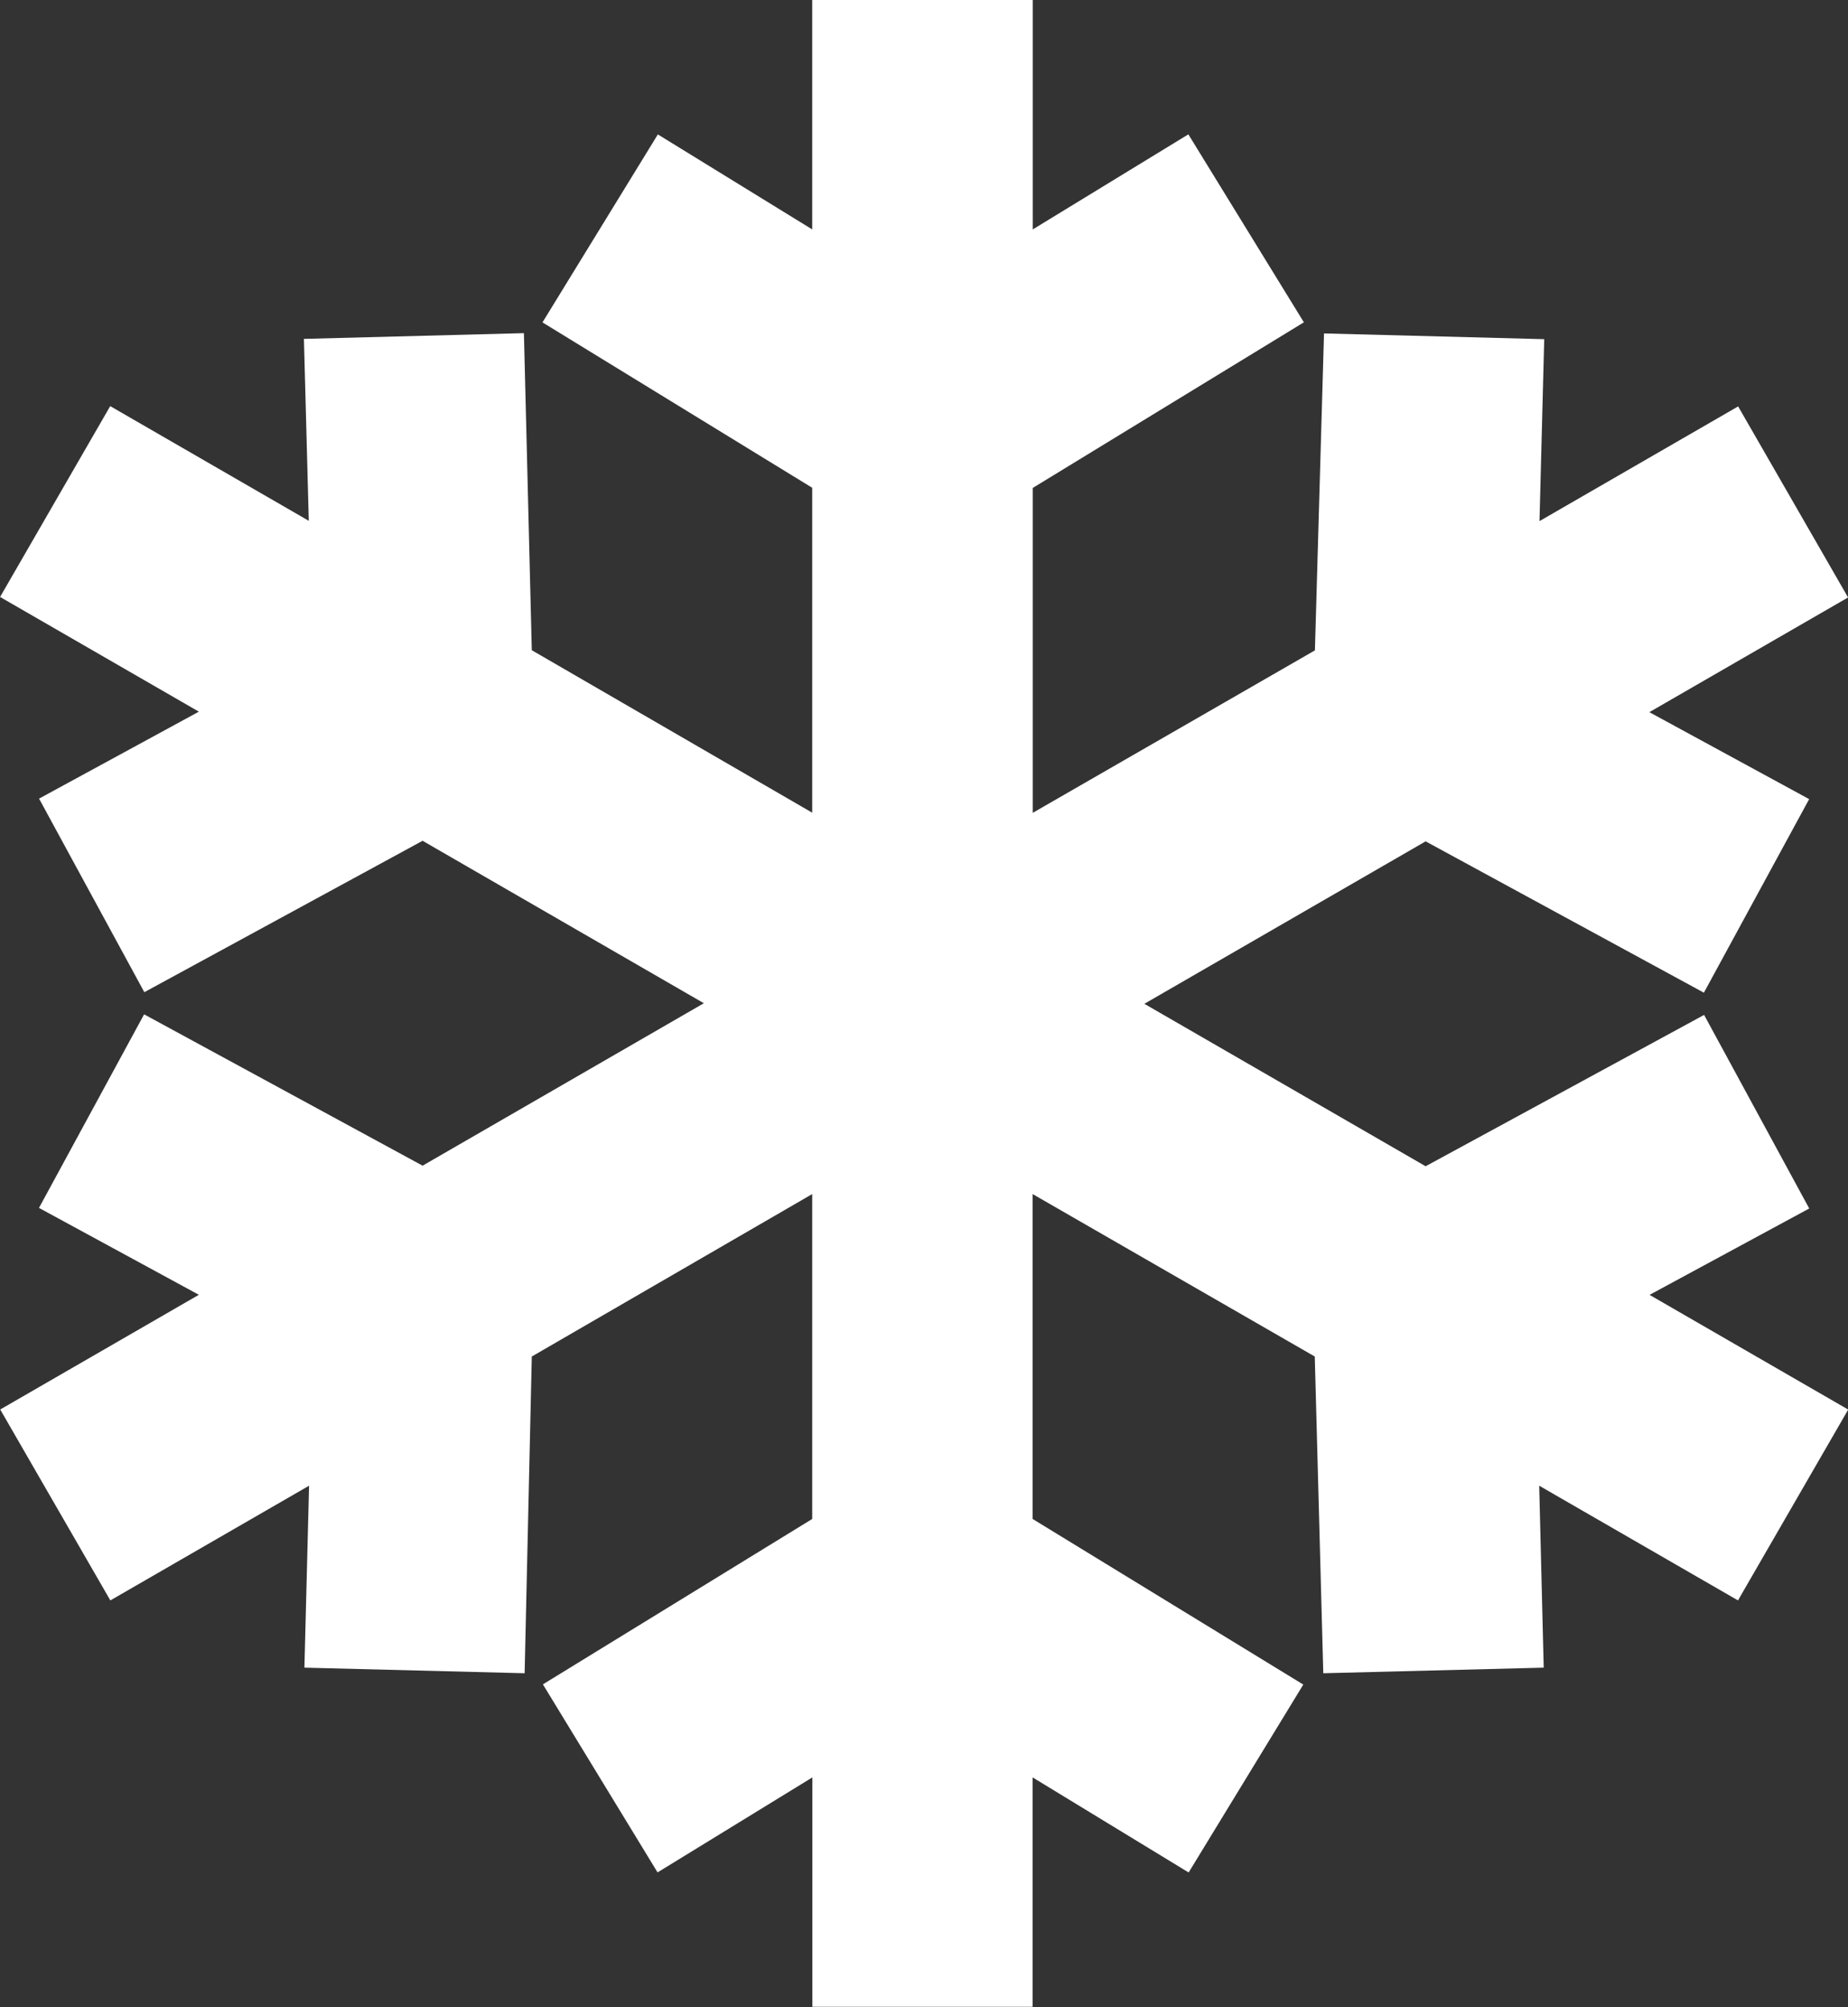
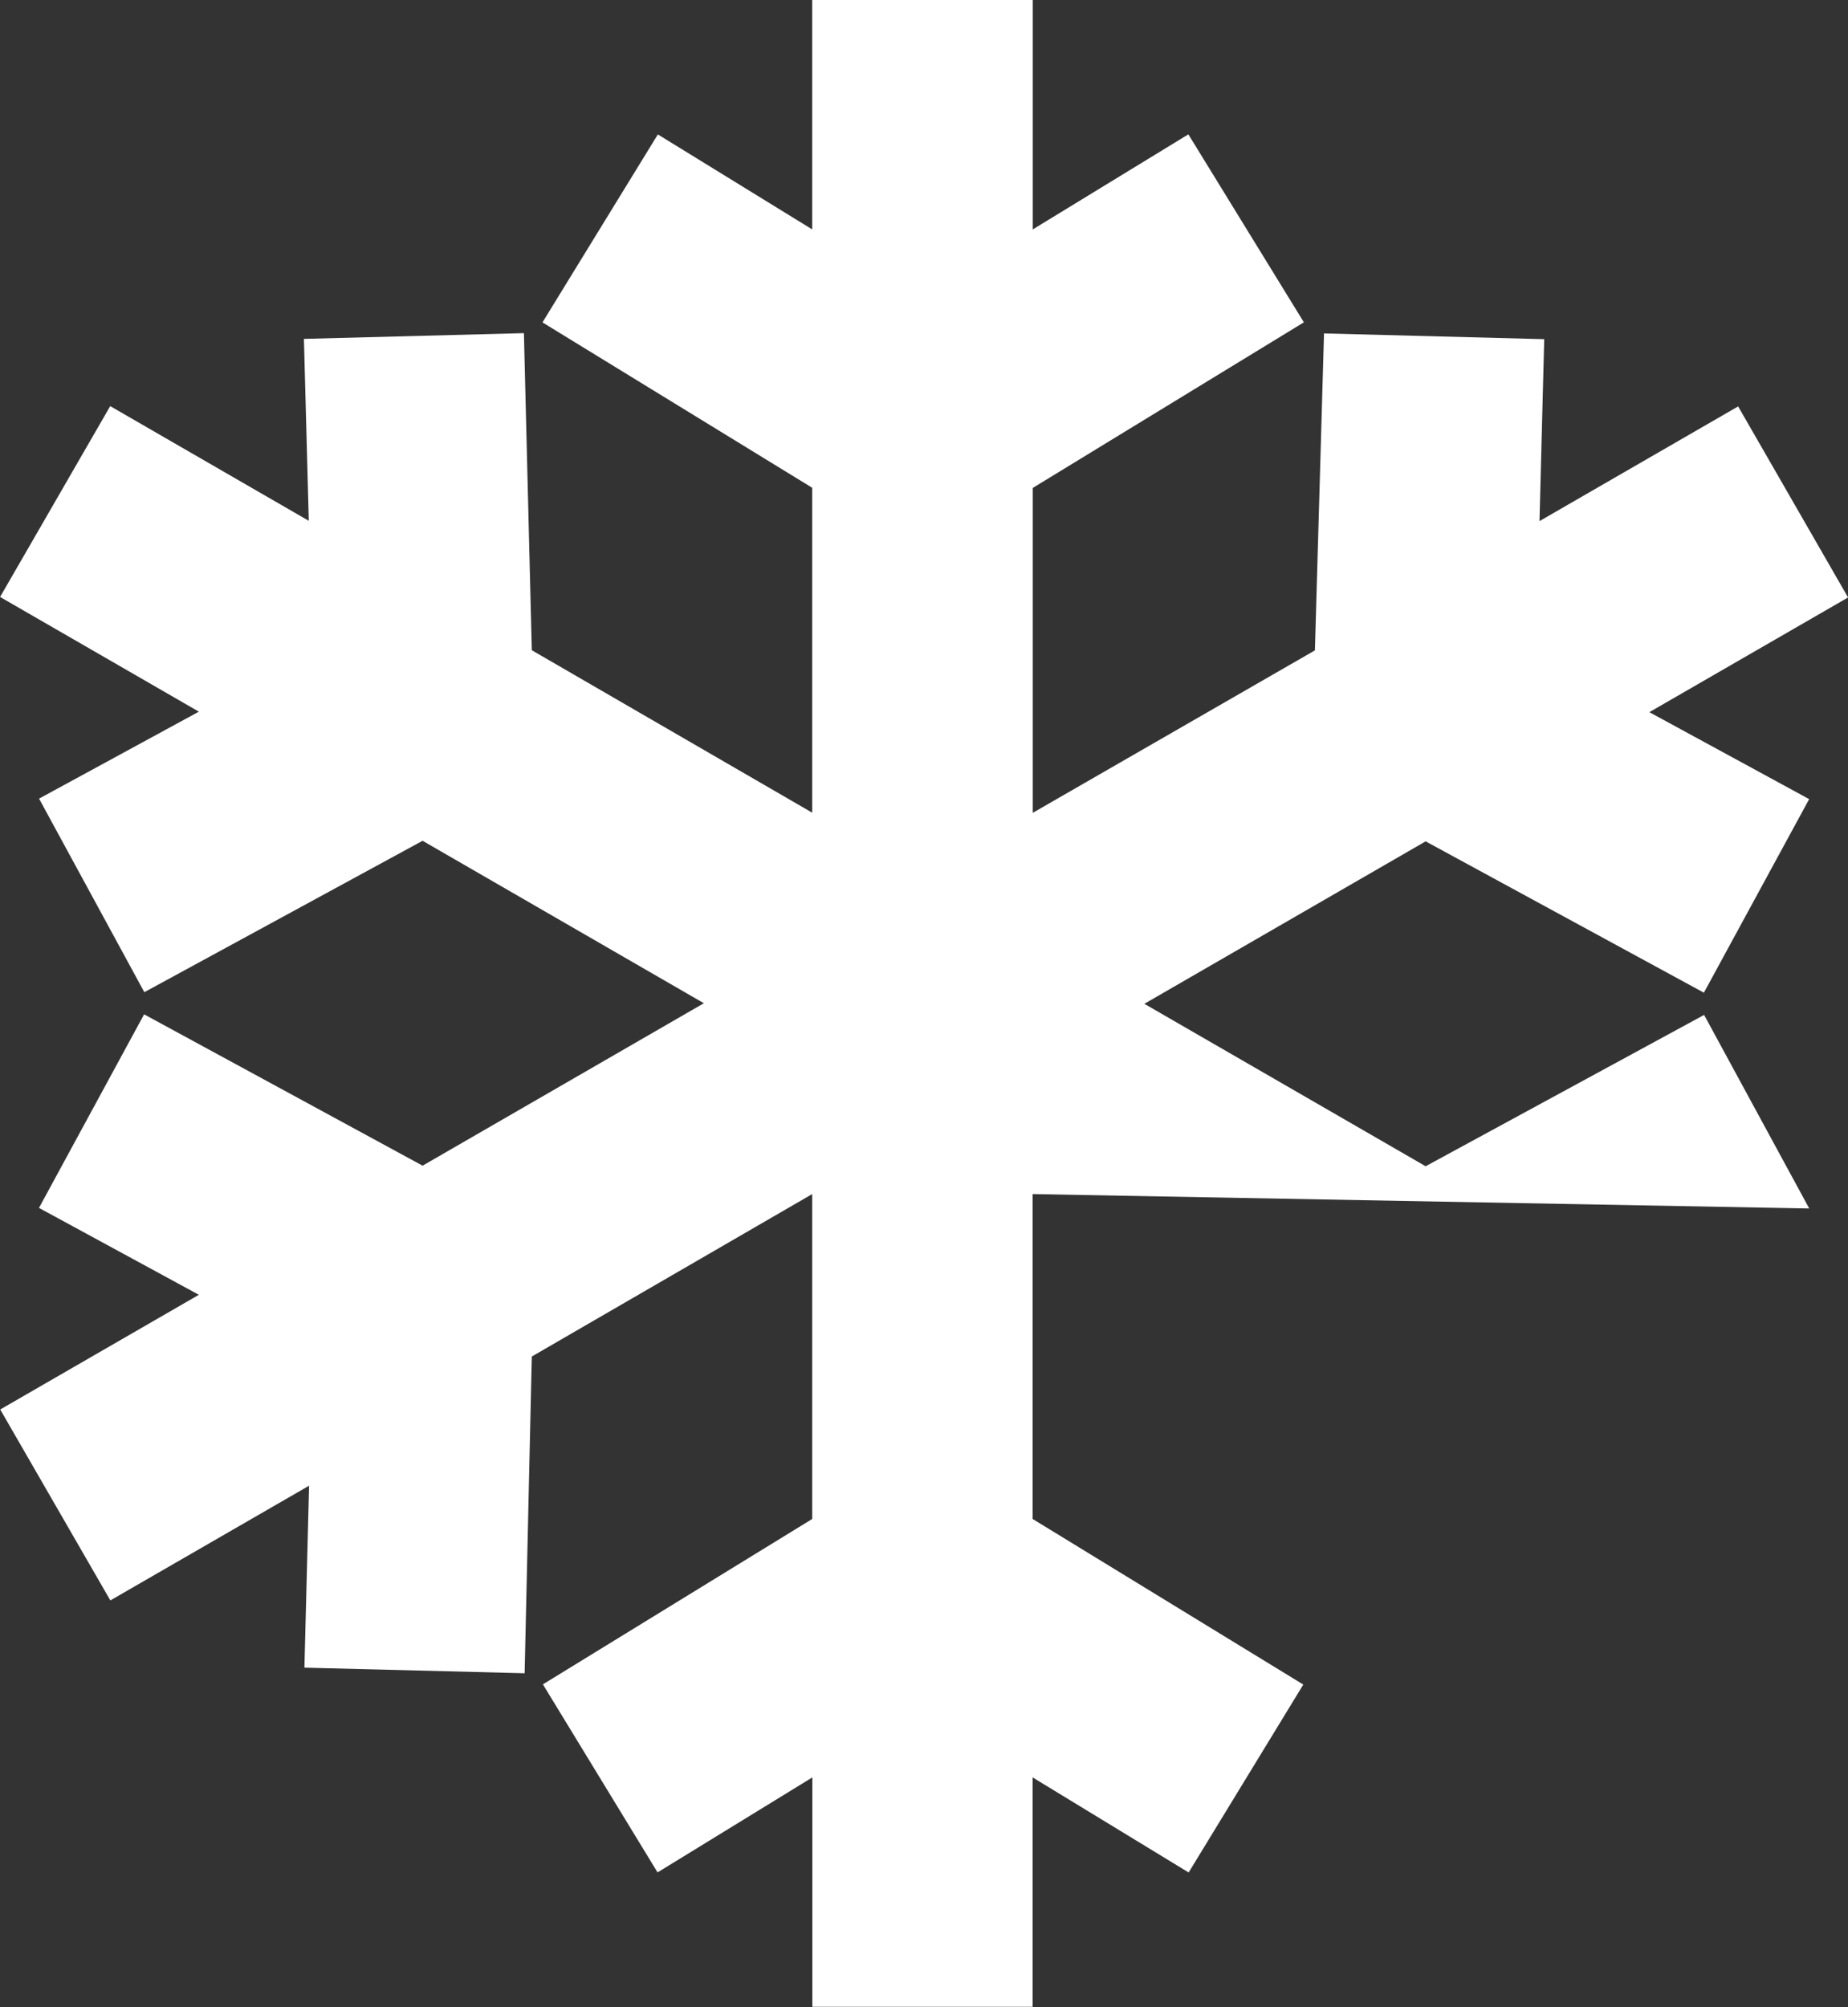
<svg xmlns="http://www.w3.org/2000/svg" width="25.788" height="28" viewBox="0 0 25.788 28">
  <rect x="0" y="0" width="25.788" height="28" fill="#333333" stroke="none" />
-   <path id="icon-1" d="M46.992,1190.21l-1.467-2.7-3.886,2.111-3.925-2.266,3.925-2.266,3.883,2.111,1.469-2.7-2.23-1.213,2.773-1.6L46,1179.022l-2.772,1.6.066-2.538-3.073-.08-.127,4.421-3.937,2.266v-4.532l3.783-2.31-1.612-2.622-2.171,1.326v-3.2H33.079v3.2l-2.154-1.325-1.61,2.622,3.764,2.307v4.532l-3.913-2.266L29.056,1178l-3.07.08.068,2.538-2.771-1.6-1.537,2.662,2.774,1.6-2.23,1.213,1.469,2.7,3.883-2.112,3.925,2.266-3.925,2.266-3.886-2.111-1.467,2.7,2.231,1.212-2.772,1.6,1.537,2.663,2.773-1.6-.065,2.538,3.073.078.1-4.418,3.913-2.266v4.532l-3.758,2.307,1.6,2.623,2.16-1.325v3.2h3.074v-3.2l2.177,1.326,1.6-2.621-3.777-2.31v-4.532l3.937,2.266.119,4.418,3.076-.078-.063-2.538,2.774,1.6,1.538-2.662-2.772-1.6Z" transform="translate(-21.745 -1173.353)" fill="#fff" />
+   <path id="icon-1" d="M46.992,1190.21l-1.467-2.7-3.886,2.111-3.925-2.266,3.925-2.266,3.883,2.111,1.469-2.7-2.23-1.213,2.773-1.6L46,1179.022l-2.772,1.6.066-2.538-3.073-.08-.127,4.421-3.937,2.266v-4.532l3.783-2.31-1.612-2.622-2.171,1.326v-3.2H33.079v3.2l-2.154-1.325-1.61,2.622,3.764,2.307v4.532l-3.913-2.266L29.056,1178l-3.07.08.068,2.538-2.771-1.6-1.537,2.662,2.774,1.6-2.23,1.213,1.469,2.7,3.883-2.112,3.925,2.266-3.925,2.266-3.886-2.111-1.467,2.7,2.231,1.212-2.772,1.6,1.537,2.663,2.773-1.6-.065,2.538,3.073.078.1-4.418,3.913-2.266v4.532l-3.758,2.307,1.6,2.623,2.16-1.325v3.2h3.074v-3.2l2.177,1.326,1.6-2.621-3.777-2.31v-4.532Z" transform="translate(-21.745 -1173.353)" fill="#fff" />
</svg>